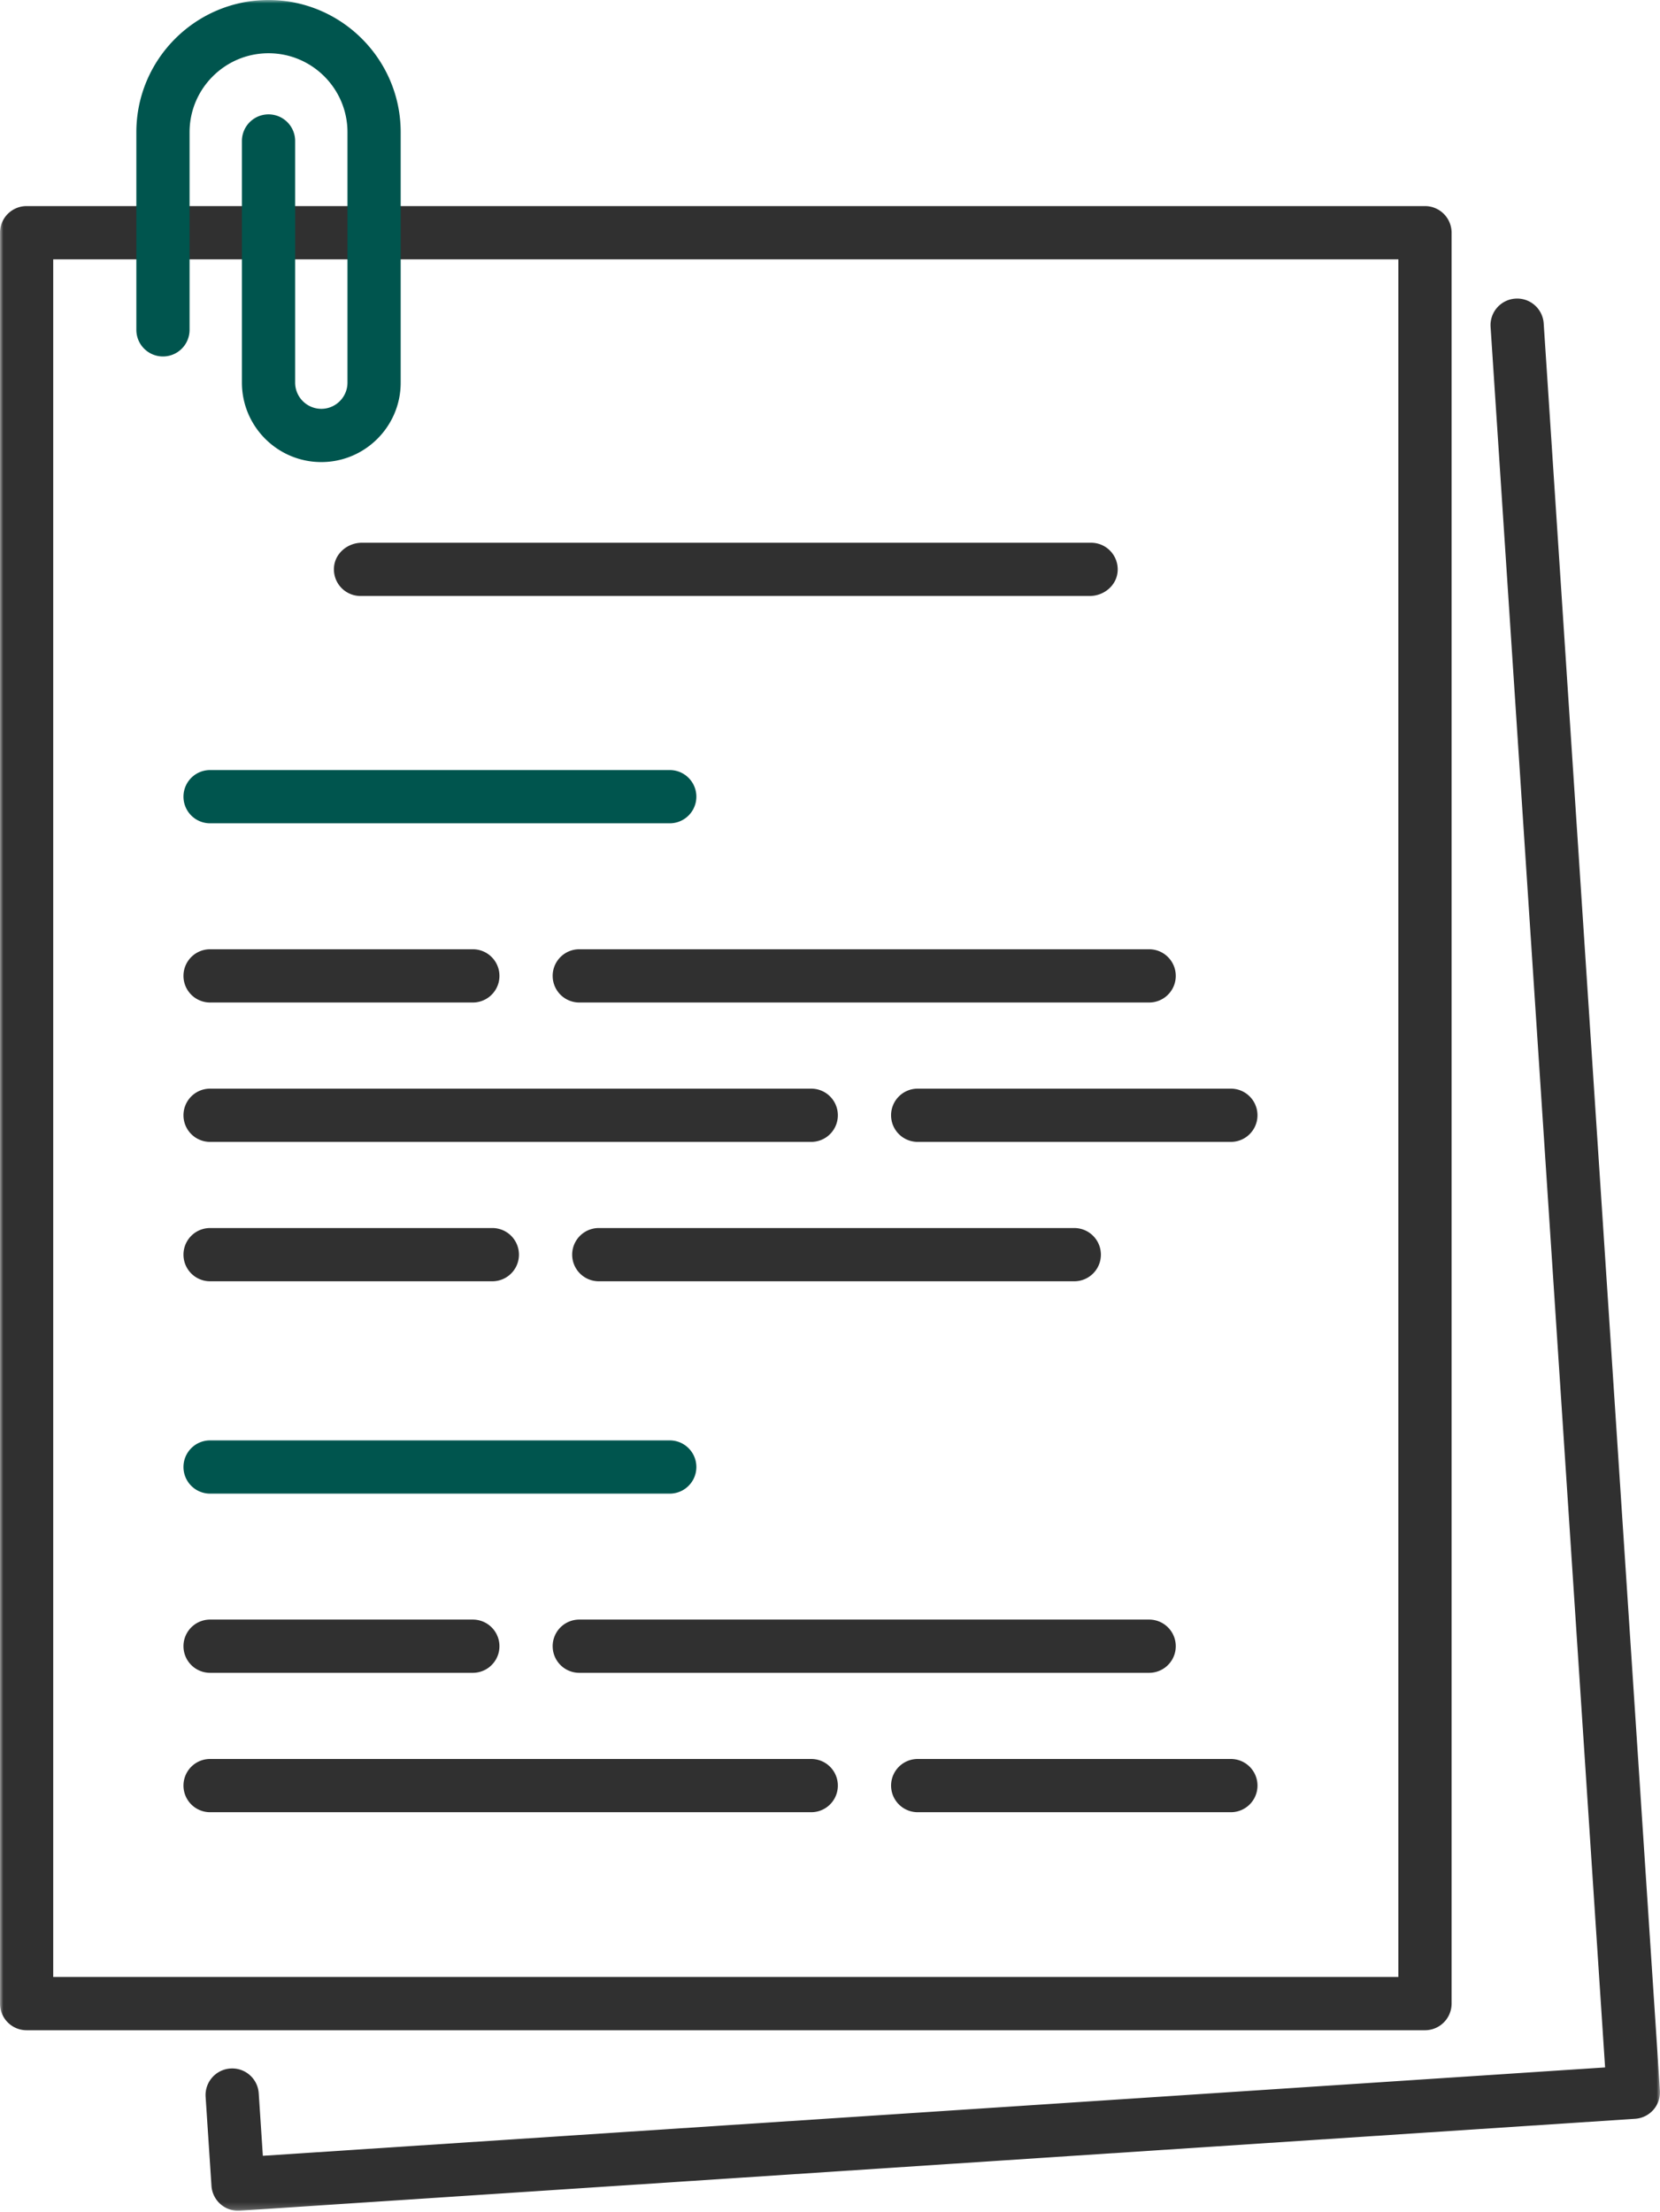
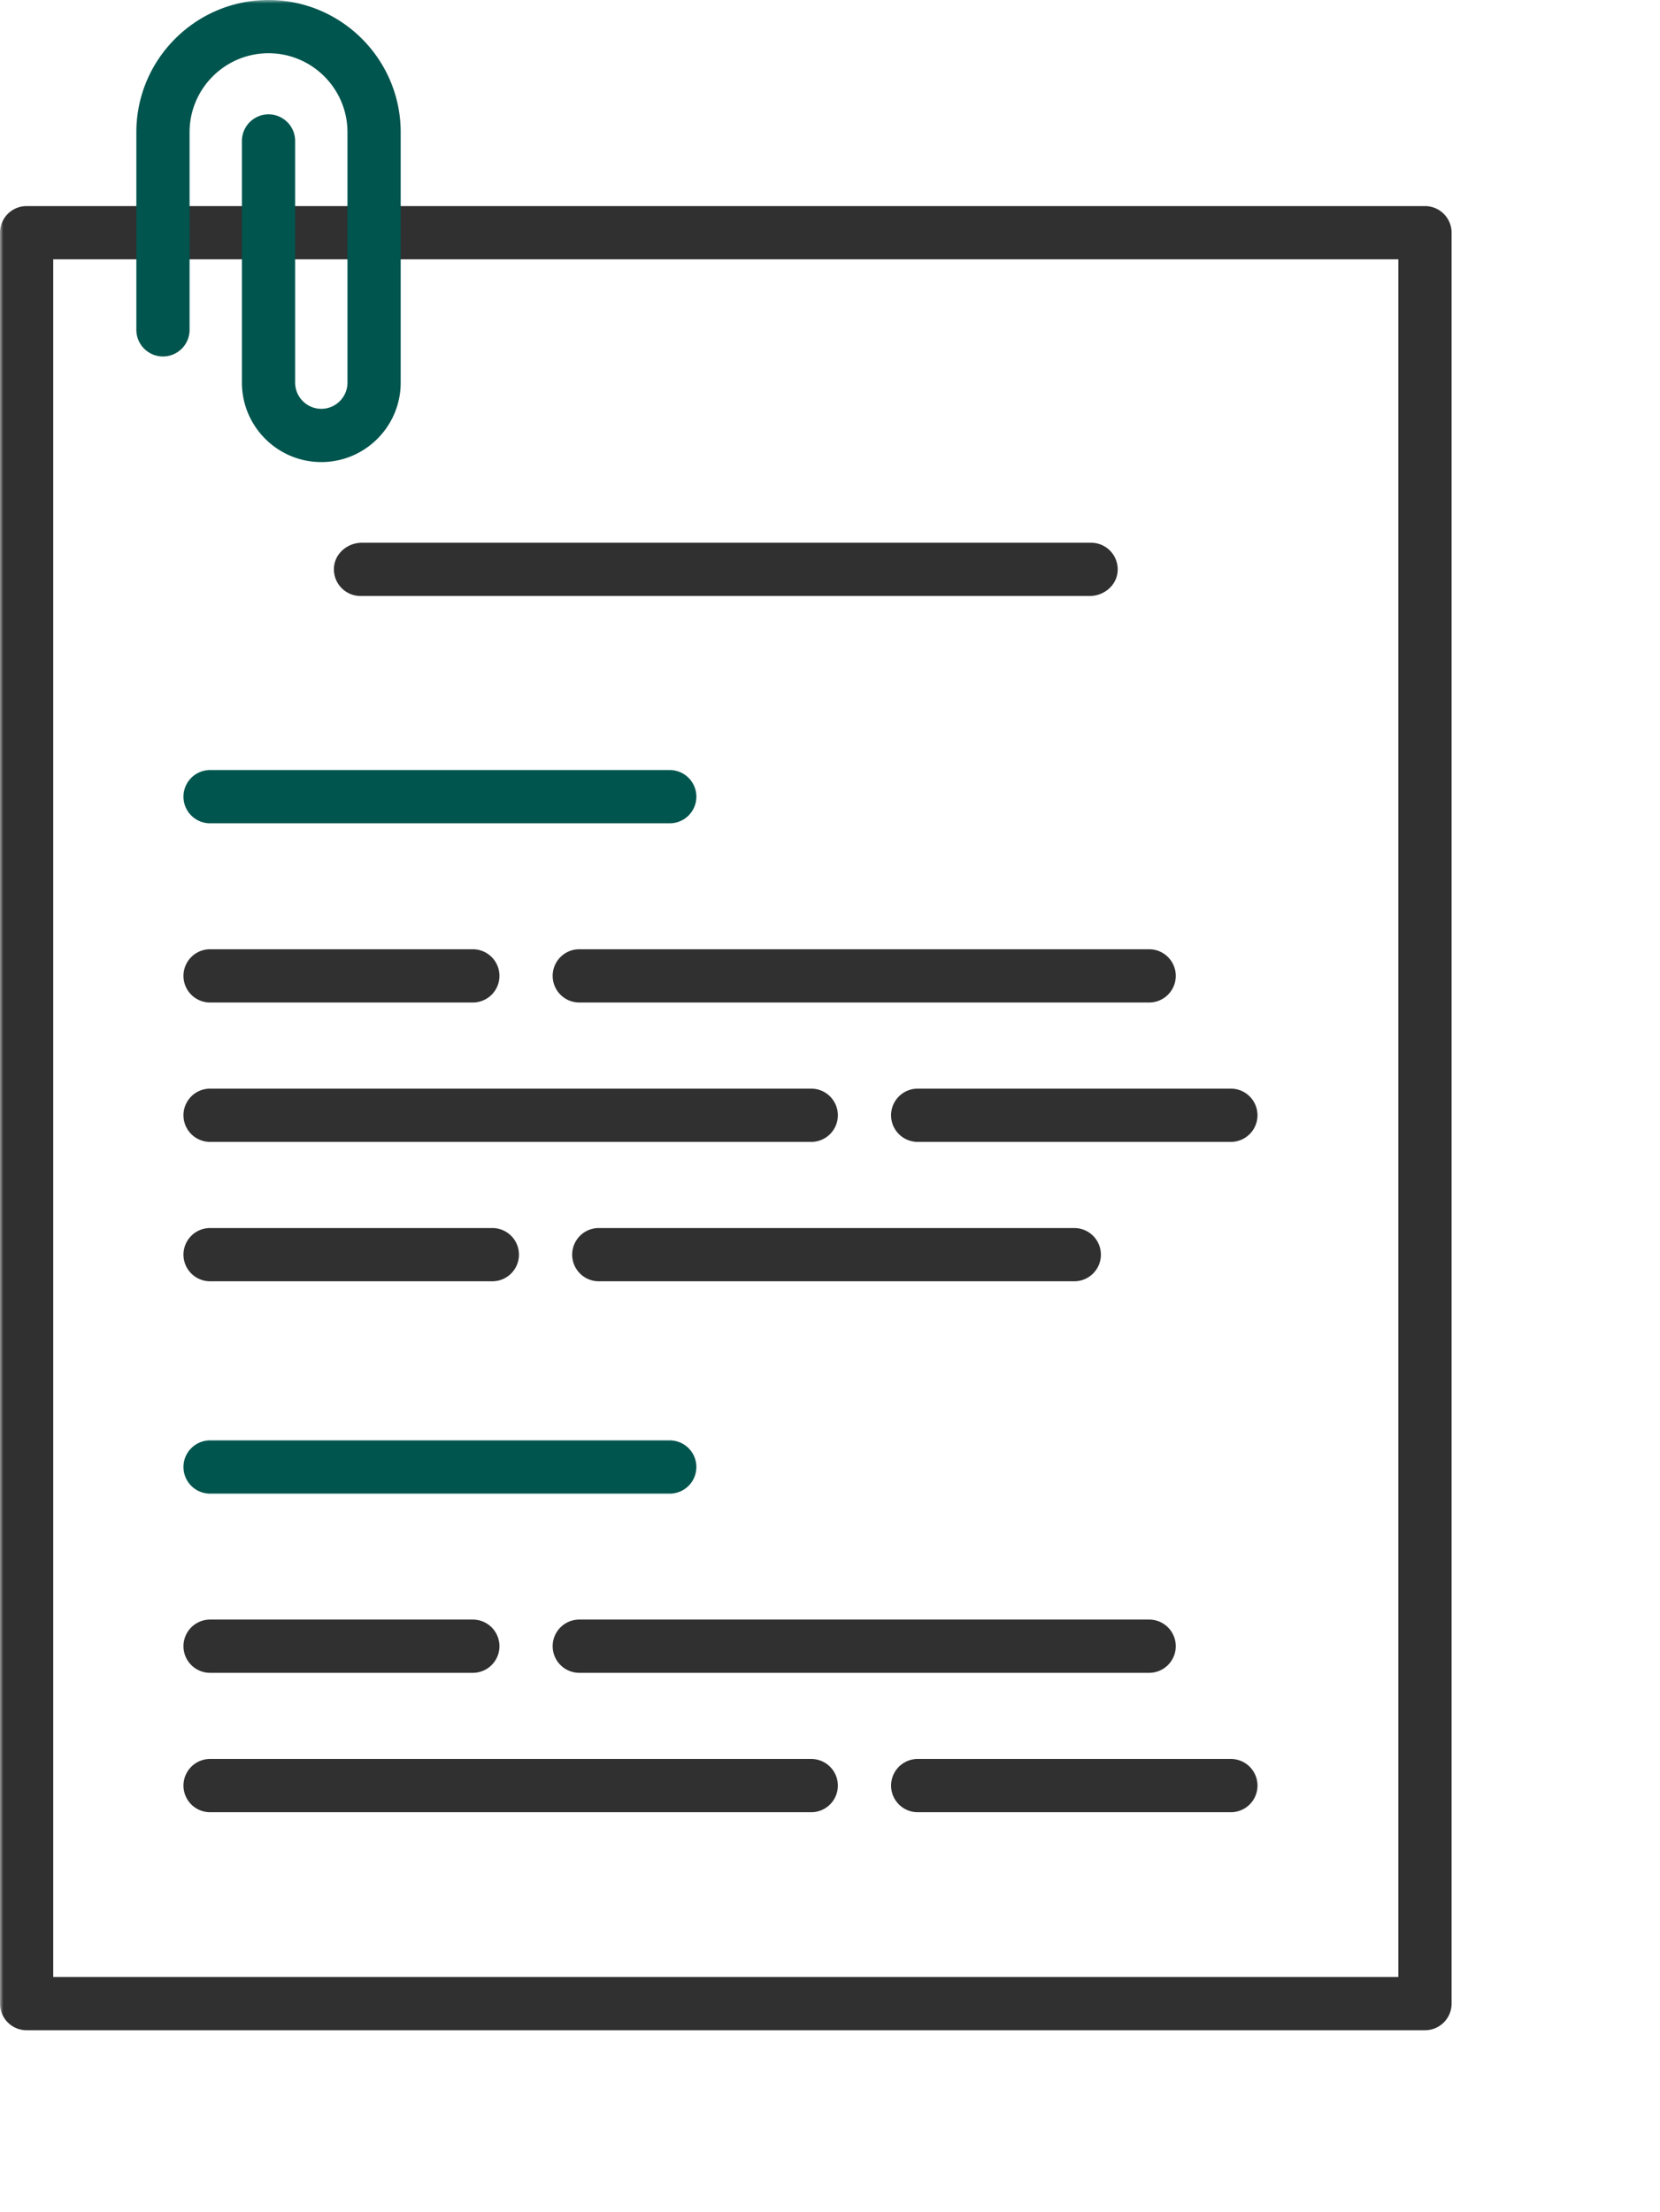
<svg xmlns="http://www.w3.org/2000/svg" xmlns:xlink="http://www.w3.org/1999/xlink" width="250" height="333">
  <defs>
    <path id="a" d="M0 332.811h250V0H0z" />
  </defs>
  <g fill="none" fill-rule="evenodd">
    <path d="M100.866 123.942H31.638a4.007 4.007 0 1 1 0-8.016h69.228a4.007 4.007 0 1 1 0 8.016M100.866 224.855H31.638a4.007 4.007 0 1 1 0-8.015h69.228a4.007 4.007 0 1 1 0 8.015" fill="#00554E" />
    <mask id="b" fill="#fff">
      <use xlink:href="#a" />
    </mask>
    <path d="M8.015 297.621h202.583V39.041H8.015v258.58zm210.598 4.008V35.033a4.007 4.007 0 0 0-4.008-4.008H4.008A4.007 4.007 0 0 0 0 35.033V301.63a4.007 4.007 0 0 0 4.008 4.007h210.597a4.008 4.008 0 0 0 4.008-4.007z" fill="#303030" mask="url(#b)" />
-     <path d="M232.484 48.69a4.004 4.004 0 0 0-4.262-3.736 4.007 4.007 0 0 0-3.737 4.261l17.246 262.02-202.145 13.306-.62-9.408a4.002 4.002 0 0 0-4.263-3.735 4.007 4.007 0 0 0-3.737 4.26l.883 13.409a4.009 4.009 0 0 0 4.263 3.735l210.142-13.833a4.007 4.007 0 0 0 3.737-4.261L232.484 48.69z" fill="#303030" mask="url(#b)" />
    <path d="M90.178 192.887h71.612a4.007 4.007 0 1 0 0-8.015H90.178a4.007 4.007 0 1 0 0 8.015zM31.638 192.887h42.51a4.007 4.007 0 1 0 0-8.015h-42.51a4.007 4.007 0 1 0 0 8.015M134.198 167.896a4.007 4.007 0 0 0 4.008 4.007h47.166a4.007 4.007 0 1 0 0-8.015h-47.166a4.007 4.007 0 0 0-4.008 4.008M31.638 171.903h90.537a4.007 4.007 0 1 0 0-8.015H31.638a4.007 4.007 0 1 0 0 8.015M83.234 146.912a4.007 4.007 0 0 0 4.007 4.007h85.825a4.007 4.007 0 1 0 0-8.015H87.24a4.007 4.007 0 0 0-4.007 4.008zM31.638 150.92H71.21a4.007 4.007 0 1 0 0-8.016H31.638a4.007 4.007 0 1 0 0 8.015M185.374 264.8h-47.167a4.007 4.007 0 1 0 0 8.015h47.167a4.007 4.007 0 1 0 0-8.015M31.638 272.815h90.537a4.007 4.007 0 1 0 0-8.015H31.638a4.007 4.007 0 1 0 0 8.015M83.234 247.824a4.007 4.007 0 0 0 4.007 4.007h85.825a4.007 4.007 0 1 0 0-8.015H87.24a4.007 4.007 0 0 0-4.007 4.008zM31.638 251.831H71.21a4.007 4.007 0 1 0 0-8.015H31.638a4.007 4.007 0 1 0 0 8.015M54.295 89.721h109.818c2.115 0 4.018-1.544 4.2-3.65a4.008 4.008 0 0 0-3.992-4.365H54.503c-2.114 0-4.017 1.544-4.2 3.65a4.008 4.008 0 0 0 3.992 4.365" fill="#303030" mask="url(#b)" />
    <path d="M48.39 69.561c-6.594 0-11.956-5.364-11.956-11.957V21.223a4.007 4.007 0 1 1 8.015 0v36.381a3.947 3.947 0 0 0 3.94 3.942c2.173 0 3.941-1.77 3.941-3.942V19.905c0-6.556-5.333-11.89-11.89-11.89-6.555 0-11.89 5.334-11.89 11.89v29.751a4.007 4.007 0 1 1-8.015 0v-29.75C20.535 8.928 29.465 0 40.44 0c10.976 0 19.905 8.929 19.905 19.905v37.7c0 6.592-5.362 11.956-11.955 11.956" fill="#00554E" mask="url(#b)" />
  </g>
</svg>